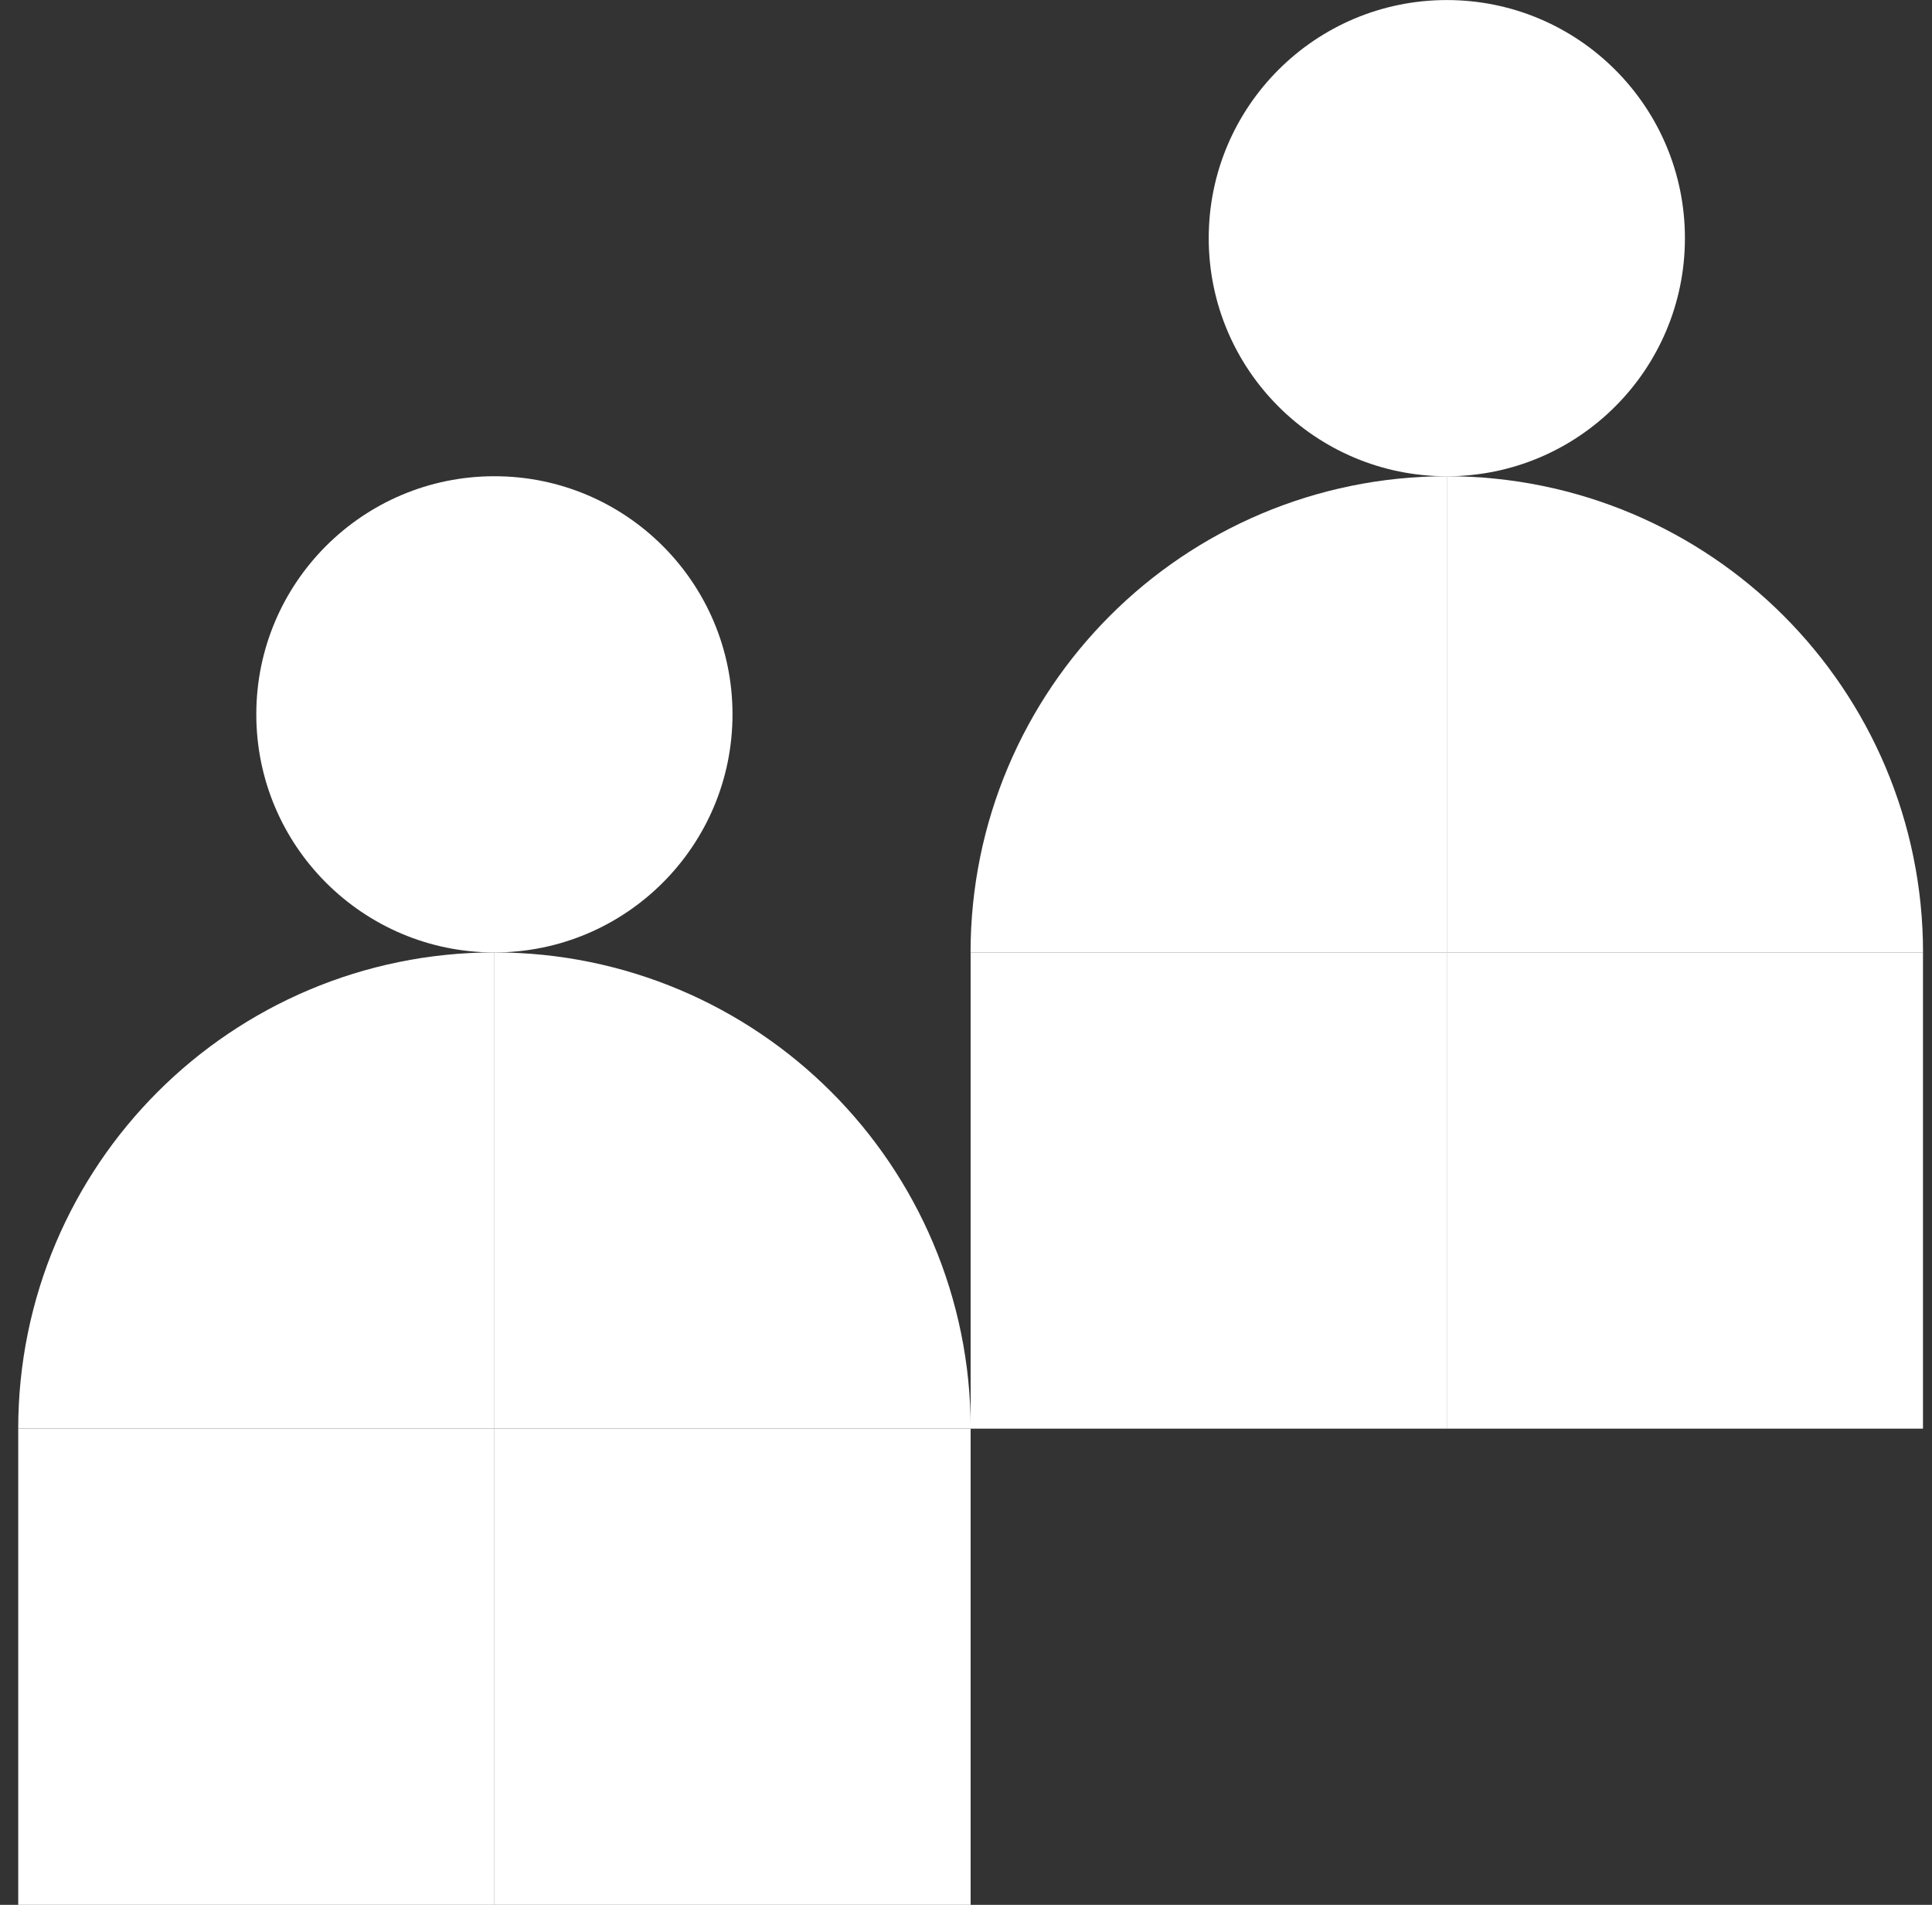
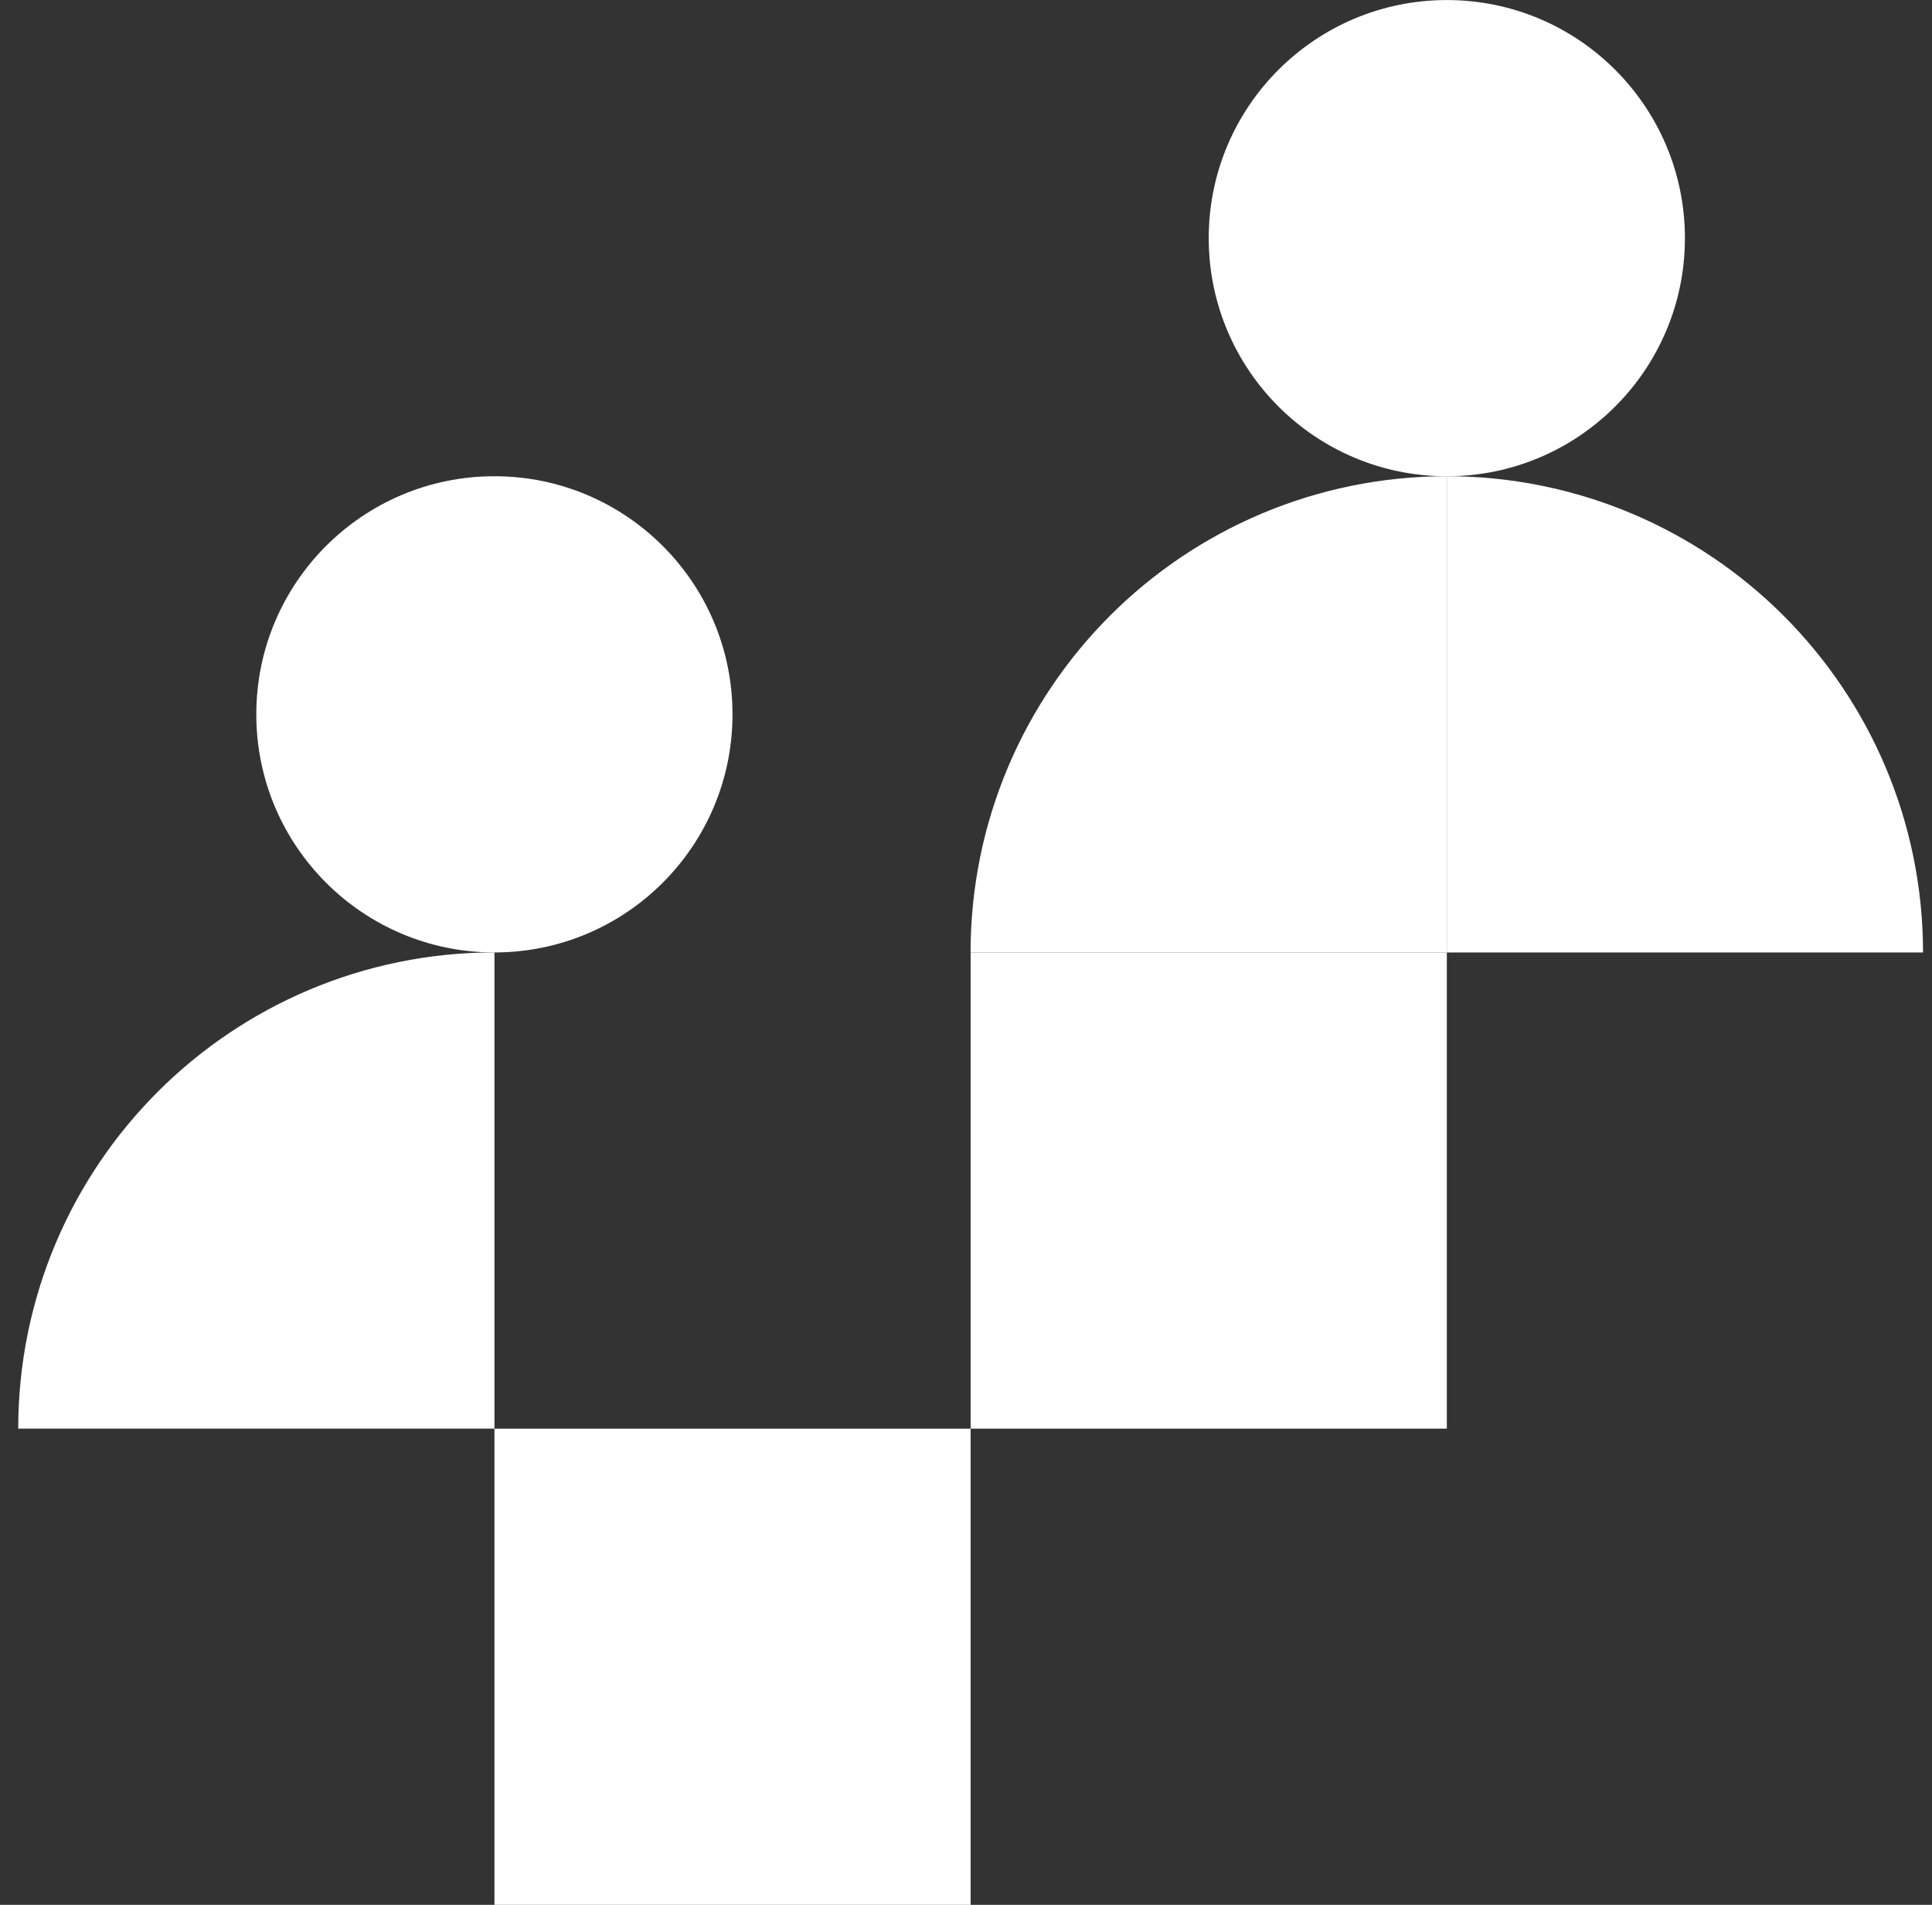
<svg xmlns="http://www.w3.org/2000/svg" width="71" height="70" viewBox="0 0 71 70" fill="none">
  <rect x="0" y="0" width="71" height="70" fill="#333333" stroke="none" />
  <path d="M18.171 43.751C13.336 43.751 9.421 47.666 9.421 52.501" stroke="white" stroke-width="17.503" stroke-miterlimit="10" />
-   <path d="M26.921 52.501C26.921 47.666 23.005 43.751 18.171 43.751" stroke="white" stroke-width="17.503" stroke-miterlimit="10" />
-   <path d="M0.67 52.502L0.67 70.001L18.17 70.001L18.17 52.502L0.67 52.502Z" fill="white" />
  <path d="M18.171 52.502L18.171 70.001L35.67 70.001L35.67 52.502L18.171 52.502Z" fill="white" />
  <path d="M26.919 26.251C26.919 21.418 23.002 17.501 18.169 17.501C13.337 17.501 9.419 21.418 9.419 26.251C9.419 31.083 13.337 35.001 18.169 35.001C23.002 35.001 26.919 31.083 26.919 26.251Z" fill="white" />
  <path d="M53.169 26.252C48.334 26.252 44.419 30.168 44.419 35.002" stroke="white" stroke-width="17.503" stroke-miterlimit="10" />
  <path d="M61.919 35.002C61.919 30.168 58.003 26.252 53.169 26.252" stroke="white" stroke-width="17.503" stroke-miterlimit="10" />
  <path d="M35.67 35.001L35.67 52.501L53.17 52.501L53.17 35.001L35.67 35.001Z" fill="white" />
-   <path d="M53.169 35.001L53.169 52.501L70.669 52.501L70.669 35.001L53.169 35.001Z" fill="white" />
  <path d="M61.92 8.752C61.92 3.919 58.002 0.002 53.17 0.002C48.337 0.002 44.42 3.919 44.42 8.752C44.42 13.584 48.337 17.502 53.17 17.502C58.002 17.502 61.92 13.584 61.92 8.752Z" fill="white" />
</svg>